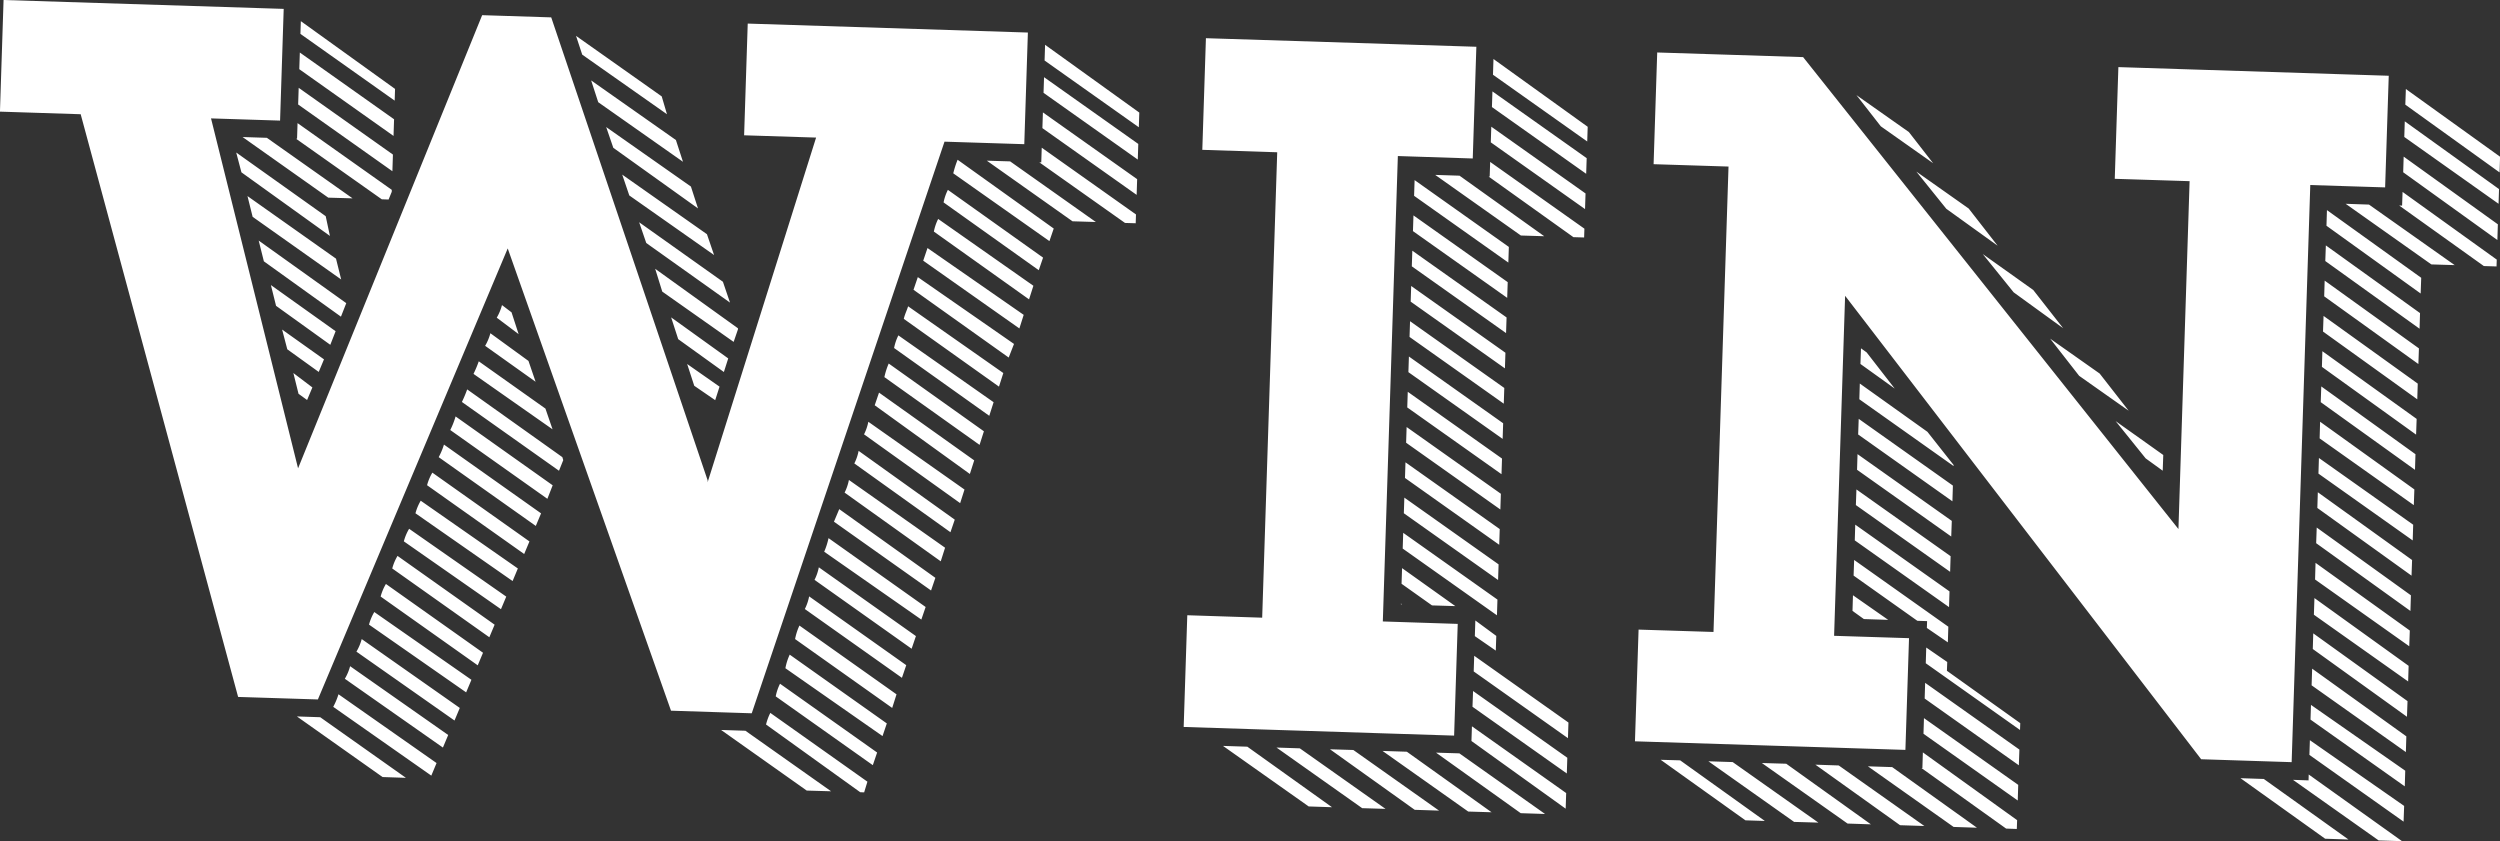
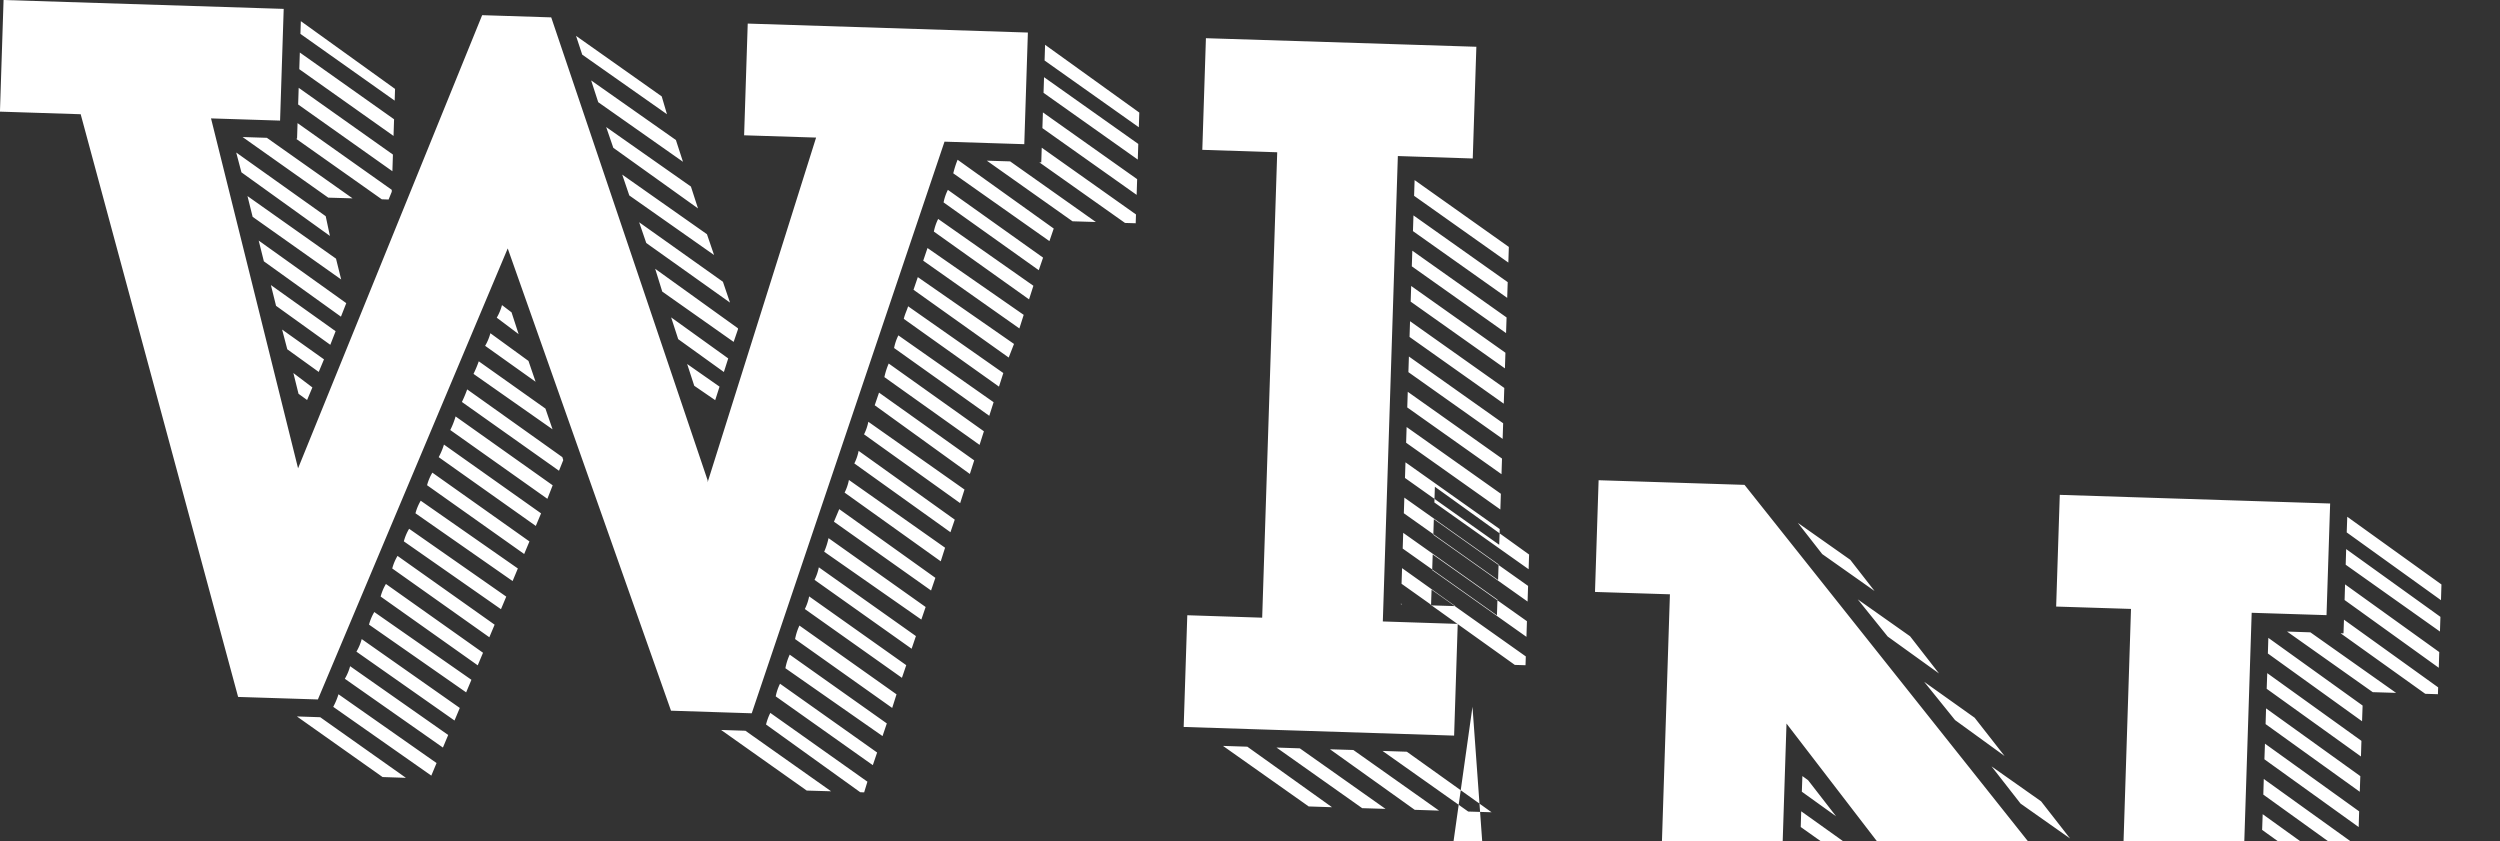
<svg xmlns="http://www.w3.org/2000/svg" width="318" height="107" viewBox="0 0 318 107">
  <rect x="0" y="0" width="318" height="107" fill="#333333" stroke="none" />
  <defs>
    <style>
      .cls-1 {
        fill: #fff;
        fill-rule: evenodd;
      }
    </style>
  </defs>
-   <path class="cls-1" d="M833.626,4585.34l-8.784-.28,11.072,44.51,23.416-57.64,8.785,0.28,19.9,58.9-0.008.24,13.8-43.85-9.156-.29,0.459-14.21,35.636,1.14-0.458,14.2-10.147-.32-24.52,72.71-10.27-.33-20.769-58.8-24.148,57.37-10.146-.32-20.026-74.12-10.268-.33,0.459-14.2,35.633,1.13Zm-4.917,6.58-0.663-2.52,11.384,8.1,0.535,2.51Zm0.145-4.49,3.093,0.1,10.9,7.7-3.093-.09Zm1.281,10.15-0.656-2.64,11.261,7.96,0.658,2.65Zm0.77,3.02,11.14,7.96-0.676,1.72-9.805-7.04Zm1.553,5.66,8.232,5.87-0.676,1.73-6.9-4.96Zm1.426,5.66,5.327,3.79-0.669,1.6-4-2.88Zm1.964-26.26,11.988,8.49-0.008.25-0.4.98-0.867-.03-10.9-7.7h0.124Zm12.354-2.86-11.988-8.49,0.052-1.62,11.984,8.62Zm-12.133-4,0.069-2.12,11.987,8.49-0.068,2.12Zm-0.145,4.49,0.069-2.12,11.987,8.49-0.068,2.12Zm-0.607,34.16,2.418,1.83-0.672,1.6-1.091-.79Zm0.446,43.68,2.97,0.1,10.9,7.71-2.97-.1Zm4.624-1.22a8.775,8.775,0,0,0,.668-1.6l12.475,8.75-0.668,1.6Zm1.476-3.57a6.223,6.223,0,0,0,.671-1.6l12.476,8.75-0.672,1.6Zm1.475-3.45a6.3,6.3,0,0,0,.672-1.6l12.475,8.76-0.672,1.6Zm1.6-3.44a6.26,6.26,0,0,1,.672-1.6l12.355,8.62-0.672,1.6Zm1.479-3.57a6.26,6.26,0,0,1,.672-1.6l12.351,8.75-0.672,1.6Zm1.476-3.57a6.26,6.26,0,0,1,.672-1.6l12.351,8.75-0.672,1.6Zm1.475-3.45a6.26,6.26,0,0,1,.672-1.6l12.355,8.63-0.672,1.6Zm1.479-3.57a6.256,6.256,0,0,1,.669-1.6l12.355,8.62-0.668,1.6Zm1.476-3.57a6.26,6.26,0,0,1,.672-1.6l12.351,8.75-0.671,1.6Zm1.479-3.57a8.574,8.574,0,0,0,.669-1.6l12.354,8.75-0.671,1.6Zm1.472-3.45a9.975,9.975,0,0,0,.676-1.73l12.351,8.76-0.675,1.72Zm1.48-3.57a14.944,14.944,0,0,0,.671-1.6l12.108,8.62,0.112,0.38-0.54,1.35Zm2.147-5.17,8.476,6.01,0.906,2.64-10.053-7.05A14.944,14.944,0,0,0,858.9,4615.96Zm1.479-3.57,4.84,3.52,0.906,2.65-6.417-4.57A6.413,6.413,0,0,0,860.376,4612.39Zm1.476-3.58,1.211,0.92,0.9,2.77-2.781-2.09A6.363,6.363,0,0,0,861.852,4608.81Zm10.2-31.86-0.788-2.39,10.9,7.7,0.67,2.27Zm2.036,6.05-0.9-2.77,10.78,7.58,0.9,2.77Zm1.917,5.8-0.906-2.64,10.78,7.57,0.9,2.78Zm2.034,6.06-0.9-2.65,10.778,7.58,0.906,2.65Zm2.159,6.05-0.906-2.64,10.657,7.57,0.9,2.65Zm11.664,10.85,0,0.13-0.548,1.6-9.082-6.4-0.9-2.9Zm-8.5-1.39,7.261,5.22-0.552,1.73-5.81-4.18Zm2.037,5.93,4.119,2.88-0.552,1.72-2.665-1.83Zm4.318,46.55,3.093,0.1,10.9,7.7-3.1-.09Zm5.719-.69a6.937,6.937,0,0,1,.544-1.48l12.351,8.75-0.416,1.36-0.5-.02Zm1.232-3.58a6.184,6.184,0,0,1,.547-1.61l12.351,8.75-0.547,1.61Zm1.231-3.58a7.077,7.077,0,0,1,.548-1.73l12.352,8.75-0.545,1.61Zm1.232-3.71a7.228,7.228,0,0,1,.552-1.72l12.351,8.75-0.551,1.73Zm1.24-3.82a6.221,6.221,0,0,0,.547-1.61l12.352,8.75-0.548,1.61Zm1.232-3.71a6.146,6.146,0,0,0,.548-1.6l12.351,8.75-0.548,1.61Zm1.231-3.58a9.093,9.093,0,0,0,.552-1.73l12.351,8.76-0.547,1.6Zm1.24-3.82,0.671-1.6,12.228,8.74-0.548,1.61Zm1.356-3.7a6.221,6.221,0,0,0,.548-1.61l12.231,8.62-0.551,1.73Zm1.236-3.71a6.183,6.183,0,0,0,.547-1.6l12.228,8.75-0.548,1.6Zm1.235-3.7a6.278,6.278,0,0,0,.548-1.6l12.231,8.62-0.552,1.73Zm1.356-3.7,0.548-1.61,12.108,8.62-0.552,1.73Zm1.232-3.58a9.32,9.32,0,0,1,.551-1.73l12.108,8.62-0.552,1.73Zm1.235-3.7a6.22,6.22,0,0,1,.545-1.61l12.114,8.5-0.551,1.73Zm1.232-3.71c0.144-.62.408-1.11,0.548-1.6l12.112,8.49-0.552,1.73Zm1.236-3.7,0.548-1.61,12.235,8.5-0.675,1.73Zm1.235-3.7,0.545-1.61,12.235,8.5-0.548,1.73Zm1.356-3.7a6.259,6.259,0,0,1,.548-1.61l12.112,8.5-0.552,1.73Zm1.236-3.71a6.146,6.146,0,0,1,.548-1.6l12.107,8.62-0.548,1.6Zm1.232-3.7a12.393,12.393,0,0,1,.552-1.73l12.227,8.75-0.547,1.6Zm4.265-1.61,2.969,0.09,10.9,7.71-2.969-.09Zm17.579,7.92-10.9-7.71,0.247,0.01,0.061-1.87,11.987,8.49-0.036,1.12Zm1.757-12.17-11.988-8.49,0.064-2,11.984,8.62Zm-12.121-4.38,0.065-1.99,11.987,8.49-0.064,1.99Zm-0.145,4.49,0.065-2,11.987,8.49-0.064,2Zm20.8-11.44,34.4,1.09-0.459,14.21-9.527-.31-1.912,59.2,9.528,0.31-0.459,14.21-34.4-1.1,0.459-14.21,9.527,0.31,1.912-59.2-9.528-.31Zm5.267,90.12,10.773,7.7-2.969-.1-10.9-7.7Zm6.679,0.21,10.9,7.7-2.969-.09-10.9-7.71Zm6.806,0.21,10.9,7.71-3.093-.1-10.777-7.7Zm6.806,0.22,10.776,7.7-2.969-.09-10.9-7.71Zm0.987-72.71,11.987,8.5-0.064,1.99-11.988-8.49Zm-0.145,4.49,11.988,8.49-0.065,2-11.988-8.49Zm-0.145,4.49,11.988,8.49-0.065,1.99-11.988-8.49Zm-0.145,4.49,11.988,8.49-0.065,1.99-11.988-8.49Zm-0.145,4.48,11.988,8.49-0.065,2-11.987-8.49Zm-0.145,4.49,11.988,8.49-0.065,1.99-11.987-8.49Zm-0.145,4.49,11.988,8.49-0.064,1.99-11.988-8.49Zm-0.145,4.48,11.988,8.49-0.064,2-11.988-8.49Zm-0.145,4.49,11.988,8.49-0.064,2-11.988-8.5Zm-0.145,4.49,11.988,8.49-0.064,1.99-11.988-8.49Zm-0.144,4.48,11.987,8.49-0.064,2-11.988-8.49Zm-0.21,6.48,0.065-1.99,6.777,4.83-2.969-.09Zm-0.08,2.5,0.12,0.13-0.124-.01Zm7.454-54.41,10.773,7.7-2.969-.09-10.9-7.71Zm-0.02,73.48,10.9,7.71-3.094-.1-10.776-7.7Zm14.506-65.66-10.774-7.7h0.124l0.061-1.87,11.987,8.49-0.036,1.12Zm1.757-12.17-11.988-8.49,0.064-2,11.984,8.62Zm-12.057-6.37,11.988,8.49-0.064,1.99-11.988-8.49Zm-0.144,4.49,11.987,8.49-0.064,1.99-11.988-8.49Zm-2.029,62.81,2.662,1.96-0.061,1.87-2.665-1.84Zm-0.145,4.49,11.988,8.49-0.064,1.99-11.988-8.49Zm-0.145,4.48,11.988,8.49-0.064,2L985.3,4659.9Zm-0.144,4.49,11.987,8.49-0.064,1.99-11.984-8.61Zm82.228-83.85,34.39,1.1-0.46,14.2-9.52-.3-2.37,73.41-11.51-.37-45.29-58.95-1.4,43.25,9.53,0.3-0.46,14.21-34.4-1.09,0.46-14.21,9.53,0.3,1.91-59.2-9.53-.3,0.46-14.21,18.56,0.59,47.74,60.03,1.42-44.25-9.52-.3Zm-58.22,88.11,2.48,0.07,10.77,7.71-2.47-.08Zm9.16,0.29,10.9,7.7-3.09-.09-10.9-7.71Zm6.81,0.21,10.77,7.71-2.97-.1-10.9-7.7Zm6.68,0.22,10.89,7.7-3.09-.1-10.77-7.7Zm8.92-80.57,3.09,3.97-6.66-4.7-3.1-3.97Zm-6.09,27.51,0.72,0.52,3.57,4.6-4.36-3.13Zm11.77,14.97-11.98-8.49,0.06-2,8.6,6.14,3.33,4.22Zm-12.06-6,11.98,8.49-0.06,2-11.99-8.5Zm-0.15,4.49,11.99,8.49-0.07,1.99-11.98-8.49Zm-0.14,4.49,11.98,8.49-0.06,1.99-11.99-8.49Zm-0.15,4.48,11.99,8.49-0.06,2-11.99-8.49Zm7.9,12.23-8.11-5.75,0.07-1.99,11.98,8.49-0.06,1.99-2.67-1.83,0.03-.87Zm-8.25-1.26,0.06-1.99,4.48,3.13-3.09-.1Zm5.05,19.87,10.78,7.71-2.97-.1-10.9-7.71Zm3.07-75.75,6.66,4.7,3.68,4.73-6.53-4.7Zm11.42,83.57-10.77-7.7h0.12l0.06-1.99,11.99,8.62-0.04,1.12Zm1.77-12.54-11.99-8.49,0.06-2,2.67,1.84-0.04,1.12,9.33,6.66Zm-12.07-6,11.99,8.49-0.07,2-11.98-8.49Zm-0.15,4.49,11.99,8.49-0.06,1.99-11.99-8.49Zm7.48-59.03,6.42,4.57,3.81,4.87-6.3-4.57Zm8.57,10.76,6.3,4.44,3.69,4.73-6.3-4.44Zm8.33,10.49,6.06,4.31-0.07,2-2.17-1.57Zm18.85,45.52,10.77,7.7-2.97-.1-10.77-7.7Zm5.69,0.18,0.02-.75,11.87,8.48-2.97-.09-10.9-7.71Zm2.34-72.54,11.99,8.61-0.07,2-11.98-8.62Zm-0.14,4.49,11.98,8.61-0.06,1.99-11.99-8.61Zm-0.15,4.48,11.99,8.62-0.07,1.99-11.98-8.61Zm-0.14,4.49,11.98,8.61-0.06,2-11.99-8.62Zm-0.15,4.49,11.99,8.61-0.07,2-11.98-8.62Zm-0.14,4.48,11.98,8.62-0.06,1.99-11.99-8.61Zm-0.15,4.49,11.99,8.61-0.07,2-11.98-8.49Zm-0.15,4.61,11.99,8.49-0.06,2-11.99-8.5Zm-0.14,4.36,11.99,8.62-0.07,1.99-11.98-8.61Zm-0.14,4.49,11.98,8.62-0.06,1.99-11.99-8.62Zm-0.15,4.49,11.99,8.61-0.07,2-11.98-8.49Zm-0.14,4.48,11.98,8.62-0.06,1.99-11.99-8.49Zm-0.15,4.49,11.99,8.62-0.07,1.99-11.98-8.62Zm-0.14,4.49,11.98,8.61-0.06,2-11.99-8.49Zm-0.15,4.61,11.99,8.37-0.06,1.99-11.99-8.49Zm-0.14,4.49,11.99,8.36-0.07,2-11.98-8.49Zm7.52-68.13,10.9,7.7-2.97-.09-10.9-7.71Zm14.61,7.82-10.77-7.7,0.37,0.01,0.06-1.74,11.98,8.61-0.03.87Zm-9.92-22.52,11.98,8.61-0.06,2-11.99-8.62Zm-0.14,4.11,11.99,8.62-0.06,1.87-11.99-8.5Zm-0.14,4.49,11.98,8.61-0.06,2-11.98-8.62Z" transform="translate(-798 -4570)" />
+   <path class="cls-1" d="M833.626,4585.34l-8.784-.28,11.072,44.51,23.416-57.64,8.785,0.28,19.9,58.9-0.008.24,13.8-43.85-9.156-.29,0.459-14.21,35.636,1.14-0.458,14.2-10.147-.32-24.52,72.71-10.27-.33-20.769-58.8-24.148,57.37-10.146-.32-20.026-74.12-10.268-.33,0.459-14.2,35.633,1.13Zm-4.917,6.58-0.663-2.52,11.384,8.1,0.535,2.51Zm0.145-4.49,3.093,0.1,10.9,7.7-3.093-.09Zm1.281,10.15-0.656-2.64,11.261,7.96,0.658,2.65Zm0.77,3.02,11.14,7.96-0.676,1.72-9.805-7.04Zm1.553,5.66,8.232,5.87-0.676,1.73-6.9-4.96Zm1.426,5.66,5.327,3.79-0.669,1.6-4-2.88Zm1.964-26.26,11.988,8.49-0.008.25-0.4.98-0.867-.03-10.9-7.7h0.124Zm12.354-2.86-11.988-8.49,0.052-1.62,11.984,8.62Zm-12.133-4,0.069-2.12,11.987,8.49-0.068,2.12Zm-0.145,4.49,0.069-2.12,11.987,8.49-0.068,2.12Zm-0.607,34.16,2.418,1.83-0.672,1.6-1.091-.79Zm0.446,43.68,2.97,0.1,10.9,7.71-2.97-.1Zm4.624-1.22a8.775,8.775,0,0,0,.668-1.6l12.475,8.75-0.668,1.6Zm1.476-3.57a6.223,6.223,0,0,0,.671-1.6l12.476,8.75-0.672,1.6Zm1.475-3.45a6.3,6.3,0,0,0,.672-1.6l12.475,8.76-0.672,1.6Zm1.6-3.44a6.26,6.26,0,0,1,.672-1.6l12.355,8.62-0.672,1.6Zm1.479-3.57a6.26,6.26,0,0,1,.672-1.6l12.351,8.75-0.672,1.6Zm1.476-3.57a6.26,6.26,0,0,1,.672-1.6l12.351,8.75-0.672,1.6Zm1.475-3.45a6.26,6.26,0,0,1,.672-1.6l12.355,8.63-0.672,1.6Zm1.479-3.57a6.256,6.256,0,0,1,.669-1.6l12.355,8.62-0.668,1.6Zm1.476-3.57a6.26,6.26,0,0,1,.672-1.6l12.351,8.75-0.671,1.6Zm1.479-3.57a8.574,8.574,0,0,0,.669-1.6l12.354,8.75-0.671,1.6Zm1.472-3.45a9.975,9.975,0,0,0,.676-1.73l12.351,8.76-0.675,1.72Zm1.48-3.57a14.944,14.944,0,0,0,.671-1.6l12.108,8.62,0.112,0.38-0.54,1.35Zm2.147-5.17,8.476,6.01,0.906,2.64-10.053-7.05A14.944,14.944,0,0,0,858.9,4615.96Zm1.479-3.57,4.84,3.52,0.906,2.65-6.417-4.57A6.413,6.413,0,0,0,860.376,4612.39Zm1.476-3.58,1.211,0.92,0.9,2.77-2.781-2.09A6.363,6.363,0,0,0,861.852,4608.81Zm10.2-31.86-0.788-2.39,10.9,7.7,0.67,2.27Zm2.036,6.05-0.9-2.77,10.78,7.58,0.9,2.77Zm1.917,5.8-0.906-2.64,10.78,7.57,0.9,2.78Zm2.034,6.06-0.9-2.65,10.778,7.58,0.906,2.65Zm2.159,6.05-0.906-2.64,10.657,7.57,0.9,2.65Zm11.664,10.85,0,0.13-0.548,1.6-9.082-6.4-0.9-2.9Zm-8.5-1.39,7.261,5.22-0.552,1.73-5.81-4.18Zm2.037,5.93,4.119,2.88-0.552,1.72-2.665-1.83Zm4.318,46.55,3.093,0.1,10.9,7.7-3.1-.09Zm5.719-.69a6.937,6.937,0,0,1,.544-1.48l12.351,8.75-0.416,1.36-0.5-.02Zm1.232-3.58a6.184,6.184,0,0,1,.547-1.61l12.351,8.75-0.547,1.61Zm1.231-3.58a7.077,7.077,0,0,1,.548-1.73l12.352,8.75-0.545,1.61Zm1.232-3.71a7.228,7.228,0,0,1,.552-1.72l12.351,8.75-0.551,1.73Zm1.24-3.82a6.221,6.221,0,0,0,.547-1.61l12.352,8.75-0.548,1.61Zm1.232-3.71a6.146,6.146,0,0,0,.548-1.6l12.351,8.75-0.548,1.61Zm1.231-3.58a9.093,9.093,0,0,0,.552-1.73l12.351,8.76-0.547,1.6Zm1.24-3.82,0.671-1.6,12.228,8.74-0.548,1.61Zm1.356-3.7a6.221,6.221,0,0,0,.548-1.61l12.231,8.62-0.551,1.73Zm1.236-3.71a6.183,6.183,0,0,0,.547-1.6l12.228,8.75-0.548,1.6Zm1.235-3.7a6.278,6.278,0,0,0,.548-1.6l12.231,8.62-0.552,1.73Zm1.356-3.7,0.548-1.61,12.108,8.62-0.552,1.73Zm1.232-3.58a9.32,9.32,0,0,1,.551-1.73l12.108,8.62-0.552,1.73Zm1.235-3.7a6.22,6.22,0,0,1,.545-1.61l12.114,8.5-0.551,1.73Zm1.232-3.71c0.144-.62.408-1.11,0.548-1.6l12.112,8.49-0.552,1.73Zm1.236-3.7,0.548-1.61,12.235,8.5-0.675,1.73Zm1.235-3.7,0.545-1.61,12.235,8.5-0.548,1.73Zm1.356-3.7a6.259,6.259,0,0,1,.548-1.61l12.112,8.5-0.552,1.73Zm1.236-3.71a6.146,6.146,0,0,1,.548-1.6l12.107,8.62-0.548,1.6Zm1.232-3.7a12.393,12.393,0,0,1,.552-1.73l12.227,8.75-0.547,1.6Zm4.265-1.61,2.969,0.09,10.9,7.71-2.969-.09Zm17.579,7.92-10.9-7.71,0.247,0.01,0.061-1.87,11.987,8.49-0.036,1.12Zm1.757-12.17-11.988-8.49,0.064-2,11.984,8.62Zm-12.121-4.38,0.065-1.99,11.987,8.49-0.064,1.99Zm-0.145,4.49,0.065-2,11.987,8.49-0.064,2Zm20.8-11.44,34.4,1.09-0.459,14.21-9.527-.31-1.912,59.2,9.528,0.31-0.459,14.21-34.4-1.1,0.459-14.21,9.527,0.31,1.912-59.2-9.528-.31Zm5.267,90.12,10.773,7.7-2.969-.1-10.9-7.7Zm6.679,0.21,10.9,7.7-2.969-.09-10.9-7.71Zm6.806,0.21,10.9,7.71-3.093-.1-10.777-7.7Zm6.806,0.22,10.776,7.7-2.969-.09-10.9-7.71Zm0.987-72.71,11.987,8.5-0.064,1.99-11.988-8.49Zm-0.145,4.49,11.988,8.49-0.065,2-11.988-8.49Zm-0.145,4.49,11.988,8.49-0.065,1.99-11.988-8.49Zm-0.145,4.49,11.988,8.49-0.065,1.99-11.988-8.49Zm-0.145,4.48,11.988,8.49-0.065,2-11.987-8.49Zm-0.145,4.49,11.988,8.49-0.065,1.99-11.987-8.49Zm-0.145,4.49,11.988,8.49-0.064,1.99-11.988-8.49Zm-0.145,4.48,11.988,8.49-0.064,2-11.988-8.49Zm-0.145,4.49,11.988,8.49-0.064,2-11.988-8.5Zm-0.145,4.49,11.988,8.49-0.064,1.99-11.988-8.49Zm-0.144,4.48,11.987,8.49-0.064,2-11.988-8.49Zm-0.21,6.48,0.065-1.99,6.777,4.83-2.969-.09Zm-0.08,2.5,0.12,0.13-0.124-.01ZZm-0.02,73.48,10.9,7.71-3.094-.1-10.776-7.7Zm14.506-65.66-10.774-7.7h0.124l0.061-1.87,11.987,8.49-0.036,1.12Zm1.757-12.17-11.988-8.49,0.064-2,11.984,8.62Zm-12.057-6.37,11.988,8.49-0.064,1.99-11.988-8.49Zm-0.144,4.49,11.987,8.49-0.064,1.99-11.988-8.49Zm-2.029,62.81,2.662,1.96-0.061,1.87-2.665-1.84Zm-0.145,4.49,11.988,8.49-0.064,1.99-11.988-8.49Zm-0.145,4.48,11.988,8.49-0.064,2L985.3,4659.9Zm-0.144,4.49,11.987,8.49-0.064,1.99-11.984-8.61Zm82.228-83.85,34.39,1.1-0.46,14.2-9.52-.3-2.37,73.41-11.51-.37-45.29-58.95-1.4,43.25,9.53,0.3-0.46,14.21-34.4-1.09,0.46-14.21,9.53,0.3,1.91-59.2-9.53-.3,0.46-14.21,18.56,0.59,47.74,60.03,1.42-44.25-9.52-.3Zm-58.22,88.11,2.48,0.07,10.77,7.71-2.47-.08Zm9.16,0.29,10.9,7.7-3.09-.09-10.9-7.71Zm6.81,0.21,10.77,7.71-2.97-.1-10.9-7.7Zm6.68,0.22,10.89,7.7-3.09-.1-10.77-7.7Zm8.92-80.57,3.09,3.97-6.66-4.7-3.1-3.97Zm-6.09,27.51,0.72,0.52,3.57,4.6-4.36-3.13Zm11.77,14.97-11.98-8.49,0.06-2,8.6,6.14,3.33,4.22Zm-12.06-6,11.98,8.49-0.06,2-11.99-8.5Zm-0.15,4.49,11.99,8.49-0.07,1.99-11.98-8.49Zm-0.14,4.49,11.98,8.49-0.06,1.99-11.99-8.49Zm-0.15,4.48,11.99,8.49-0.06,2-11.99-8.49Zm7.9,12.23-8.11-5.75,0.07-1.99,11.98,8.49-0.06,1.99-2.67-1.83,0.03-.87Zm-8.25-1.26,0.06-1.99,4.48,3.13-3.09-.1Zm5.05,19.87,10.78,7.71-2.97-.1-10.9-7.71Zm3.07-75.75,6.66,4.7,3.68,4.73-6.53-4.7Zm11.42,83.57-10.77-7.7h0.12l0.06-1.99,11.99,8.62-0.04,1.12Zm1.77-12.54-11.99-8.49,0.06-2,2.67,1.84-0.04,1.12,9.33,6.66Zm-12.07-6,11.99,8.49-0.07,2-11.98-8.49Zm-0.15,4.49,11.99,8.49-0.06,1.99-11.99-8.49Zm7.48-59.03,6.42,4.57,3.81,4.87-6.3-4.57Zm8.57,10.76,6.3,4.44,3.69,4.73-6.3-4.44Zm8.33,10.49,6.06,4.31-0.07,2-2.17-1.57Zm18.85,45.52,10.77,7.7-2.97-.1-10.77-7.7Zm5.69,0.18,0.02-.75,11.87,8.48-2.97-.09-10.9-7.71Zm2.34-72.54,11.99,8.61-0.07,2-11.98-8.62Zm-0.14,4.49,11.98,8.61-0.06,1.99-11.99-8.61Zm-0.15,4.48,11.99,8.62-0.07,1.99-11.98-8.61Zm-0.14,4.49,11.98,8.61-0.06,2-11.99-8.62Zm-0.15,4.49,11.99,8.61-0.07,2-11.98-8.62Zm-0.14,4.48,11.98,8.62-0.06,1.99-11.99-8.61Zm-0.15,4.49,11.99,8.61-0.07,2-11.98-8.49Zm-0.15,4.61,11.99,8.49-0.06,2-11.99-8.5Zm-0.14,4.36,11.99,8.62-0.07,1.99-11.98-8.61Zm-0.14,4.49,11.98,8.62-0.06,1.99-11.99-8.62Zm-0.15,4.49,11.99,8.61-0.07,2-11.98-8.49Zm-0.14,4.48,11.98,8.62-0.06,1.99-11.99-8.49Zm-0.15,4.49,11.99,8.62-0.07,1.99-11.98-8.62Zm-0.14,4.49,11.98,8.61-0.06,2-11.99-8.49Zm-0.15,4.61,11.99,8.37-0.06,1.99-11.99-8.49Zm-0.14,4.49,11.99,8.36-0.07,2-11.98-8.49Zm7.52-68.13,10.9,7.7-2.97-.09-10.9-7.71Zm14.61,7.82-10.77-7.7,0.37,0.01,0.06-1.74,11.98,8.61-0.03.87Zm-9.92-22.52,11.98,8.61-0.06,2-11.99-8.62Zm-0.14,4.11,11.99,8.62-0.06,1.87-11.99-8.5Zm-0.14,4.49,11.98,8.61-0.06,2-11.98-8.62Z" transform="translate(-798 -4570)" />
</svg>